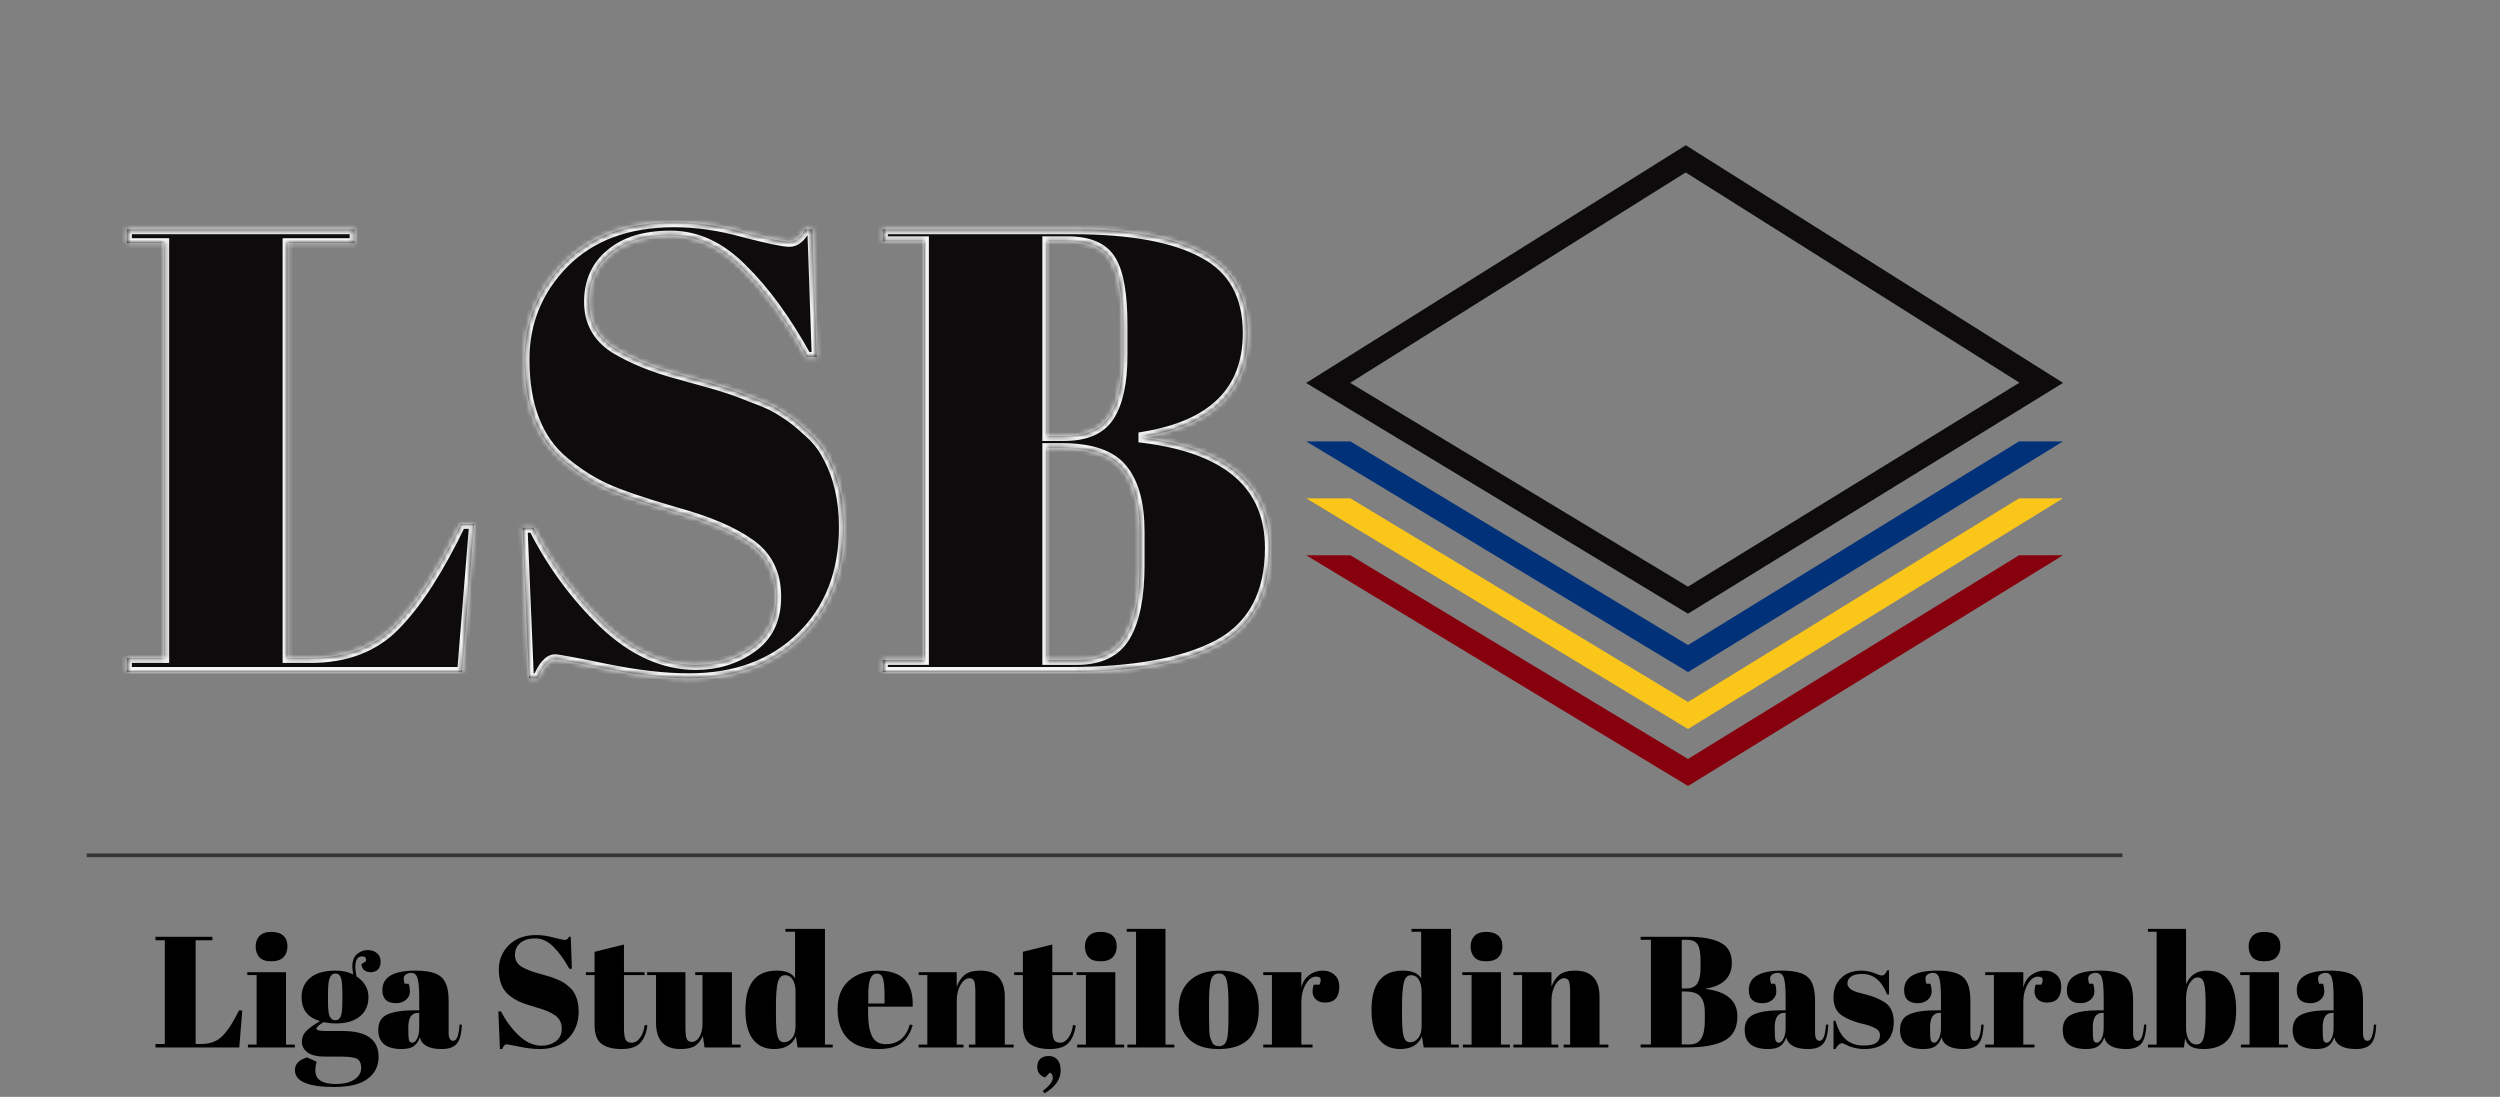
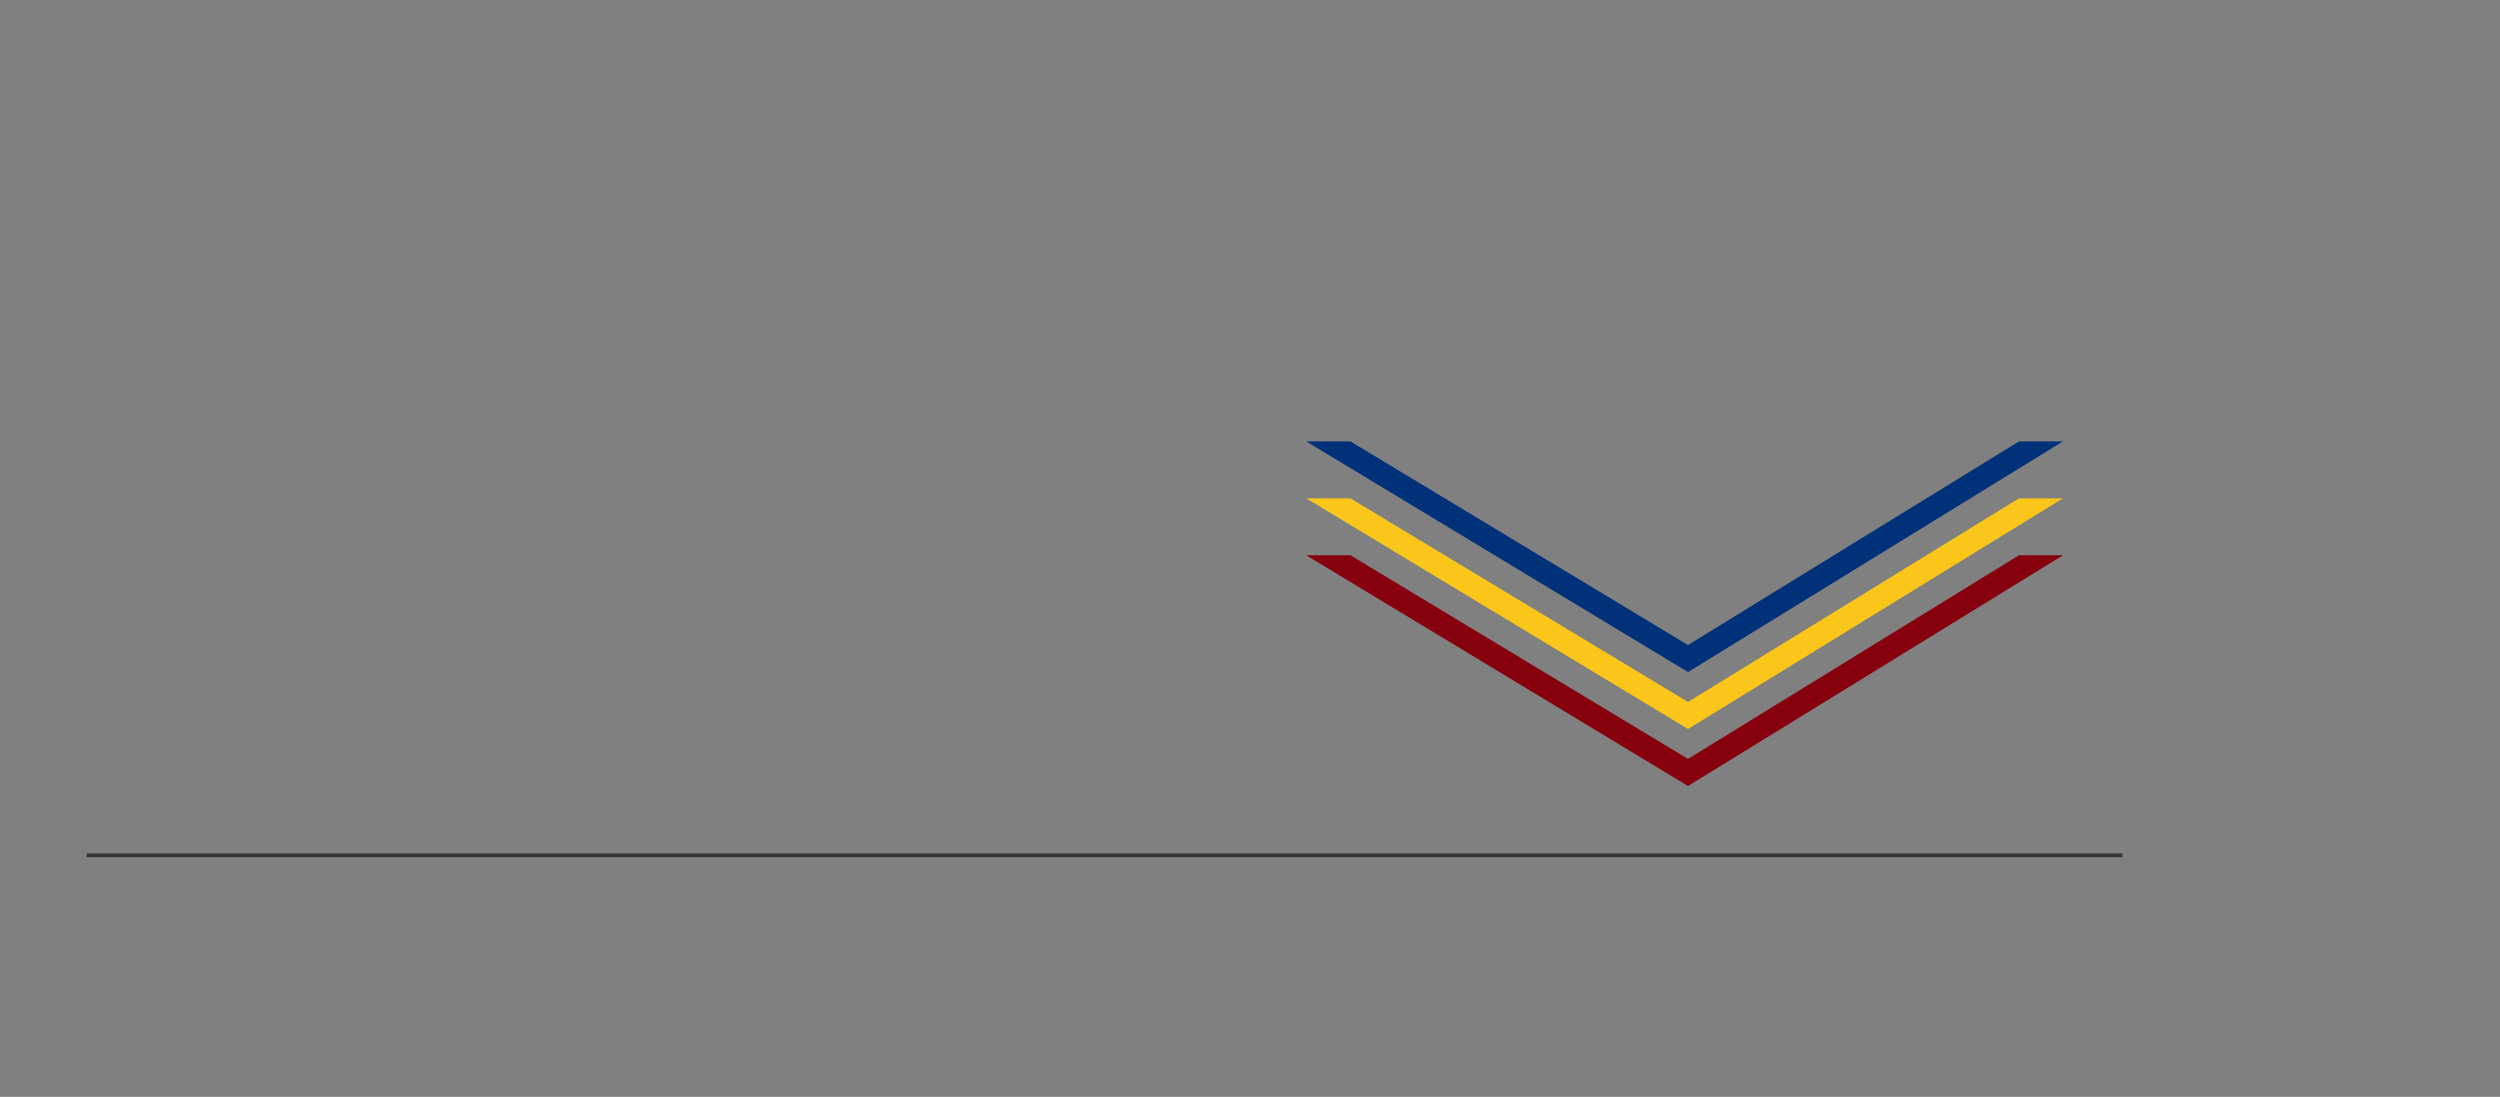
<svg xmlns="http://www.w3.org/2000/svg" width="506" height="222" viewBox="0 0 506 222" fill="none">
  <rect x="0" y="0" width="506" height="222" fill="#808080" stroke="none" />
-   <path fill-rule="evenodd" clip-rule="evenodd" d="M408.731 77.451L417.56 77.499L341.2 29.396L264.359 77.512L341.644 124.209L417.56 77.499L408.731 77.451L341.637 118.739L273.266 77.485L341.178 34.901L408.731 77.451Z" fill="#0D0B0B" />
  <path fill-rule="evenodd" clip-rule="evenodd" d="M264.374 89.337L341.658 136.027L417.546 89.337H408.647L341.651 130.557L273.323 89.337H264.374Z" fill="#013179" />
  <path fill-rule="evenodd" clip-rule="evenodd" d="M264.374 100.861L341.658 147.55L417.546 100.861H408.647L341.651 142.08L273.323 100.861H264.374Z" fill="#FAC61A" />
  <path fill-rule="evenodd" clip-rule="evenodd" d="M264.374 112.384L341.658 159.081L417.546 112.384H408.647L341.651 153.61L273.323 112.384H264.374Z" fill="#86000E" />
  <mask id="path-5-inside-1_167_3" fill="white">
-     <path d="M25.688 46.4H71.768V49.216H58.2V133.184H62.808C70.061 133.184 75.821 130.965 80.088 126.528C84.44 122.091 88.835 115.264 93.272 106.048H95.96L93.528 136H25.688V133.184H33.24V49.216H25.688V46.4ZM140.85 134.592C145.117 134.592 148.871 133.44 152.114 131.136C155.442 128.832 157.106 125.376 157.106 120.768C157.106 116.075 155.314 112.491 151.73 110.016C148.231 107.541 143.197 105.408 136.626 103.616C130.141 101.739 125.405 100.117 122.418 98.752C119.517 97.387 116.743 95.595 114.098 93.376C108.807 88.939 106.162 82.069 106.162 72.768C106.162 65.173 108.85 58.645 114.226 53.184C119.687 47.723 127.111 44.992 136.498 44.992C141.021 44.992 145.714 45.675 150.578 47.04C155.527 48.32 158.599 48.96 159.794 48.96C160.989 48.96 162.055 48.107 162.994 46.4H164.402L165.298 72.256H163.25C159.154 64.832 154.845 58.901 150.322 54.464C145.885 49.941 141.021 47.68 135.73 47.68C130.525 47.68 126.471 48.917 123.57 51.392C120.669 53.781 119.218 57.024 119.218 61.12C119.218 65.131 120.925 68.245 124.338 70.464C127.837 72.597 132.103 74.347 137.138 75.712C142.173 77.077 145.458 78.016 146.994 78.528C148.615 79.04 150.578 79.765 152.882 80.704C155.271 81.557 157.191 82.496 158.642 83.52C160.178 84.459 161.757 85.696 163.378 87.232C165.085 88.683 166.407 90.304 167.346 92.096C169.65 96.192 170.802 101.056 170.802 106.688C170.802 115.904 167.901 123.328 162.098 128.96C156.381 134.507 148.829 137.28 139.442 137.28C134.578 137.28 128.989 136.64 122.674 135.36C116.445 134.08 112.989 133.44 112.306 133.44C111.111 133.44 109.959 134.72 108.85 137.28H107.058L105.778 106.816H107.954C111.709 114.24 116.487 120.725 122.29 126.272C128.178 131.819 134.365 134.592 140.85 134.592ZM178.688 46.4H216.96C228.821 46.4 237.696 48.021 243.584 51.264C249.557 54.421 252.544 59.797 252.544 67.392C252.544 79.083 245.504 86.08 231.424 88.384V88.64C248.491 90.773 257.024 98.197 257.024 110.912C257.024 120.213 253.525 126.741 246.528 130.496C239.531 134.165 229.461 136 216.32 136H178.688V133.568H187.008V48.832H178.688V46.4ZM211.968 90.688V133.568H217.984C222.677 133.568 225.963 131.947 227.84 128.704C229.717 125.461 230.656 120.683 230.656 114.368V107.584C230.656 101.952 229.504 97.728 227.2 94.912C224.896 92.096 220.8 90.688 214.912 90.688H211.968ZM211.968 48.832V88.256H215.296C219.733 88.256 222.805 86.933 224.512 84.288C226.304 81.557 227.2 77.419 227.2 71.872V65.856C227.2 59.541 226.432 55.147 224.896 52.672C223.36 50.112 220.416 48.832 216.064 48.832H211.968Z" />
-   </mask>
-   <path d="M25.688 46.4H71.768V49.216H58.2V133.184H62.808C70.061 133.184 75.821 130.965 80.088 126.528C84.44 122.091 88.835 115.264 93.272 106.048H95.96L93.528 136H25.688V133.184H33.24V49.216H25.688V46.4ZM140.85 134.592C145.117 134.592 148.871 133.44 152.114 131.136C155.442 128.832 157.106 125.376 157.106 120.768C157.106 116.075 155.314 112.491 151.73 110.016C148.231 107.541 143.197 105.408 136.626 103.616C130.141 101.739 125.405 100.117 122.418 98.752C119.517 97.387 116.743 95.595 114.098 93.376C108.807 88.939 106.162 82.069 106.162 72.768C106.162 65.173 108.85 58.645 114.226 53.184C119.687 47.723 127.111 44.992 136.498 44.992C141.021 44.992 145.714 45.675 150.578 47.04C155.527 48.32 158.599 48.96 159.794 48.96C160.989 48.96 162.055 48.107 162.994 46.4H164.402L165.298 72.256H163.25C159.154 64.832 154.845 58.901 150.322 54.464C145.885 49.941 141.021 47.68 135.73 47.68C130.525 47.68 126.471 48.917 123.57 51.392C120.669 53.781 119.218 57.024 119.218 61.12C119.218 65.131 120.925 68.245 124.338 70.464C127.837 72.597 132.103 74.347 137.138 75.712C142.173 77.077 145.458 78.016 146.994 78.528C148.615 79.04 150.578 79.765 152.882 80.704C155.271 81.557 157.191 82.496 158.642 83.52C160.178 84.459 161.757 85.696 163.378 87.232C165.085 88.683 166.407 90.304 167.346 92.096C169.65 96.192 170.802 101.056 170.802 106.688C170.802 115.904 167.901 123.328 162.098 128.96C156.381 134.507 148.829 137.28 139.442 137.28C134.578 137.28 128.989 136.64 122.674 135.36C116.445 134.08 112.989 133.44 112.306 133.44C111.111 133.44 109.959 134.72 108.85 137.28H107.058L105.778 106.816H107.954C111.709 114.24 116.487 120.725 122.29 126.272C128.178 131.819 134.365 134.592 140.85 134.592ZM178.688 46.4H216.96C228.821 46.4 237.696 48.021 243.584 51.264C249.557 54.421 252.544 59.797 252.544 67.392C252.544 79.083 245.504 86.08 231.424 88.384V88.64C248.491 90.773 257.024 98.197 257.024 110.912C257.024 120.213 253.525 126.741 246.528 130.496C239.531 134.165 229.461 136 216.32 136H178.688V133.568H187.008V48.832H178.688V46.4ZM211.968 90.688V133.568H217.984C222.677 133.568 225.963 131.947 227.84 128.704C229.717 125.461 230.656 120.683 230.656 114.368V107.584C230.656 101.952 229.504 97.728 227.2 94.912C224.896 92.096 220.8 90.688 214.912 90.688H211.968ZM211.968 48.832V88.256H215.296C219.733 88.256 222.805 86.933 224.512 84.288C226.304 81.557 227.2 77.419 227.2 71.872V65.856C227.2 59.541 226.432 55.147 224.896 52.672C223.36 50.112 220.416 48.832 216.064 48.832H211.968Z" fill="#0D0B0B" />
-   <path d="M25.688 46.4V45.4H24.688V46.4H25.688ZM71.768 46.4H72.768V45.4H71.768V46.4ZM71.768 49.216V50.216H72.768V49.216H71.768ZM58.2 49.216V48.216H57.2V49.216H58.2ZM58.2 133.184H57.2V134.184H58.2V133.184ZM80.088 126.528L79.374 125.828L79.367 125.835L80.088 126.528ZM93.272 106.048V105.048H92.644L92.371 105.614L93.272 106.048ZM95.96 106.048L96.957 106.129L97.044 105.048H95.96V106.048ZM93.528 136V137H94.45L94.525 136.081L93.528 136ZM25.688 136H24.688V137H25.688V136ZM25.688 133.184V132.184H24.688V133.184H25.688ZM33.24 133.184V134.184H34.24V133.184H33.24ZM33.24 49.216H34.24V48.216H33.24V49.216ZM25.688 49.216H24.688V50.216H25.688V49.216ZM25.688 47.4H71.768V45.4H25.688V47.4ZM70.768 46.4V49.216H72.768V46.4H70.768ZM71.768 48.216H58.2V50.216H71.768V48.216ZM57.2 49.216V133.184H59.2V49.216H57.2ZM58.2 134.184H62.808V132.184H58.2V134.184ZM62.808 134.184C70.281 134.184 76.32 131.889 80.809 127.221L79.367 125.835C75.323 130.041 69.842 132.184 62.808 132.184V134.184ZM80.802 127.228C85.264 122.679 89.715 115.741 94.173 106.482L92.371 105.614C87.955 114.787 83.616 121.503 79.374 125.828L80.802 127.228ZM93.272 107.048H95.96V105.048H93.272V107.048ZM94.963 105.967L92.531 135.919L94.525 136.081L96.957 106.129L94.963 105.967ZM93.528 135H25.688V137H93.528V135ZM26.688 136V133.184H24.688V136H26.688ZM25.688 134.184H33.24V132.184H25.688V134.184ZM34.24 133.184V49.216H32.24V133.184H34.24ZM33.24 48.216H25.688V50.216H33.24V48.216ZM26.688 49.216V46.4H24.688V49.216H26.688ZM152.114 131.136L151.545 130.314L151.535 130.321L152.114 131.136ZM151.73 110.016L151.152 110.832L151.162 110.839L151.73 110.016ZM136.626 103.616L136.348 104.577L136.355 104.579L136.363 104.581L136.626 103.616ZM122.418 98.752L121.992 99.657L122.002 99.662L122.418 98.752ZM114.098 93.376L113.455 94.142L114.098 93.376ZM114.226 53.184L113.519 52.477L113.513 52.483L114.226 53.184ZM150.578 47.04L150.308 48.003L150.318 48.006L150.328 48.008L150.578 47.04ZM162.994 46.4V45.4H162.403L162.118 45.918L162.994 46.4ZM164.402 46.4L165.401 46.365L165.368 45.4H164.402V46.4ZM165.298 72.256V73.256H166.333L166.297 72.221L165.298 72.256ZM163.25 72.256L162.374 72.739L162.66 73.256H163.25V72.256ZM150.322 54.464L149.608 55.164L149.615 55.171L149.622 55.178L150.322 54.464ZM123.57 51.392L124.206 52.164L124.212 52.158L124.219 52.153L123.57 51.392ZM124.338 70.464L123.793 71.302L123.805 71.31L123.817 71.318L124.338 70.464ZM137.138 75.712L136.876 76.677L137.138 75.712ZM146.994 78.528L146.678 79.477L146.685 79.479L146.693 79.482L146.994 78.528ZM152.882 80.704L152.505 81.63L152.525 81.638L152.546 81.646L152.882 80.704ZM158.642 83.52L158.065 84.337L158.092 84.356L158.121 84.373L158.642 83.52ZM163.378 87.232L162.69 87.958L162.71 87.977L162.73 87.994L163.378 87.232ZM167.346 92.096L166.46 92.56L166.467 92.573L166.474 92.586L167.346 92.096ZM162.098 128.96L162.794 129.678L162.794 129.678L162.098 128.96ZM122.674 135.36L122.473 136.34L122.475 136.34L122.674 135.36ZM108.85 137.28V138.28H109.507L109.768 137.678L108.85 137.28ZM107.058 137.28L106.059 137.322L106.099 138.28H107.058V137.28ZM105.778 106.816V105.816H104.735L104.779 106.858L105.778 106.816ZM107.954 106.816L108.846 106.365L108.569 105.816H107.954V106.816ZM122.29 126.272L121.599 126.995L121.604 127L122.29 126.272ZM140.85 135.592C145.308 135.592 149.269 134.384 152.693 131.951L151.535 130.321C148.474 132.496 144.925 133.592 140.85 133.592V135.592ZM152.683 131.958C156.322 129.439 158.106 125.651 158.106 120.768H156.106C156.106 125.101 154.562 128.225 151.545 130.314L152.683 131.958ZM158.106 120.768C158.106 115.776 156.176 111.871 152.298 109.193L151.162 110.839C154.452 113.11 156.106 116.373 156.106 120.768H158.106ZM152.307 109.2C148.674 106.63 143.514 104.458 136.889 102.651L136.363 104.581C142.879 106.358 147.789 108.453 151.153 110.832L152.307 109.2ZM136.904 102.655C130.428 100.781 125.75 99.176 122.834 97.843L122.002 99.662C125.059 101.059 129.854 102.697 136.348 104.577L136.904 102.655ZM122.844 97.847C120.026 96.521 117.325 94.777 114.741 92.61L113.455 94.142C116.162 96.412 119.007 98.252 121.992 99.657L122.844 97.847ZM114.741 92.61C109.748 88.423 107.162 81.882 107.162 72.768H105.162C105.162 82.256 107.866 89.455 113.455 94.142L114.741 92.61ZM107.162 72.768C107.162 65.439 109.745 59.162 114.939 53.886L113.513 52.483C107.955 58.129 105.162 64.908 105.162 72.768H107.162ZM114.933 53.891C120.168 48.656 127.316 45.992 136.498 45.992V43.992C126.907 43.992 119.207 46.789 113.519 52.477L114.933 53.891ZM136.498 45.992C140.919 45.992 145.522 46.659 150.308 48.003L150.848 46.077C145.906 44.69 141.122 43.992 136.498 43.992V45.992ZM150.328 48.008C152.809 48.65 154.832 49.134 156.39 49.459C157.919 49.778 159.08 49.96 159.794 49.96V47.96C159.313 47.96 158.341 47.822 156.798 47.501C155.284 47.186 153.296 46.71 150.828 46.072L150.328 48.008ZM159.794 49.96C161.545 49.96 162.873 48.695 163.87 46.882L162.118 45.918C161.238 47.518 160.433 47.96 159.794 47.96V49.96ZM162.994 47.4H164.402V45.4H162.994V47.4ZM163.403 46.435L164.299 72.291L166.297 72.221L165.401 46.365L163.403 46.435ZM165.298 71.256H163.25V73.256H165.298V71.256ZM164.126 71.773C159.997 64.291 155.633 58.274 151.022 53.75L149.622 55.178C154.056 59.529 158.311 65.373 162.374 72.739L164.126 71.773ZM151.036 53.764C146.45 49.09 141.341 46.68 135.73 46.68V48.68C140.7 48.68 145.319 50.793 149.608 55.164L151.036 53.764ZM135.73 46.68C130.374 46.68 126.06 47.954 122.921 50.631L124.219 52.153C126.883 49.881 130.676 48.68 135.73 48.68V46.68ZM122.934 50.62C119.78 53.218 118.218 56.756 118.218 61.12H120.218C120.218 57.292 121.558 54.345 124.206 52.164L122.934 50.62ZM118.218 61.12C118.218 65.475 120.101 68.903 123.793 71.302L124.883 69.626C121.748 67.588 120.218 64.786 120.218 61.12H118.218ZM123.817 71.318C127.415 73.511 131.774 75.293 136.876 76.677L137.4 74.747C132.433 73.4 128.258 71.683 124.859 69.61L123.817 71.318ZM136.876 76.677C141.917 78.044 145.174 78.975 146.678 79.477L147.31 77.579C145.742 77.057 142.428 76.111 137.4 74.747L136.876 76.677ZM146.693 79.482C148.28 79.983 150.215 80.697 152.505 81.63L153.259 79.778C150.941 78.833 148.951 78.097 147.295 77.574L146.693 79.482ZM152.546 81.646C154.883 82.481 156.713 83.382 158.065 84.337L159.219 82.703C157.67 81.61 155.66 80.634 153.218 79.762L152.546 81.646ZM158.121 84.373C159.585 85.268 161.108 86.459 162.69 87.958L164.066 86.506C162.405 84.933 160.771 83.649 159.163 82.667L158.121 84.373ZM162.73 87.994C164.35 89.37 165.587 90.893 166.46 92.56L168.232 91.632C167.228 89.715 165.82 87.995 164.026 86.47L162.73 87.994ZM166.474 92.586C168.679 96.505 169.802 101.194 169.802 106.688H171.802C171.802 100.918 170.621 95.879 168.218 91.606L166.474 92.586ZM169.802 106.688C169.802 115.675 166.982 122.826 161.402 128.242L162.794 129.678C168.819 123.83 171.802 116.133 171.802 106.688H169.802ZM161.402 128.242C155.904 133.576 148.618 136.28 139.442 136.28V138.28C149.039 138.28 156.858 135.437 162.794 129.678L161.402 128.242ZM139.442 136.28C134.662 136.28 129.142 135.651 122.873 134.38L122.475 136.34C128.836 137.629 134.494 138.28 139.442 138.28V136.28ZM122.875 134.38C119.758 133.74 117.33 133.258 115.592 132.937C114.724 132.776 114.022 132.654 113.491 132.572C112.988 132.494 112.567 132.44 112.306 132.44V134.44C112.387 134.44 112.654 134.466 113.185 134.548C113.688 134.626 114.368 134.744 115.228 134.903C116.946 135.222 119.36 135.7 122.473 136.34L122.875 134.38ZM112.306 132.44C111.319 132.44 110.483 132.975 109.803 133.731C109.124 134.486 108.507 135.557 107.932 136.882L109.768 137.678C110.302 136.443 110.816 135.594 111.289 135.069C111.761 134.545 112.099 134.44 112.306 134.44V132.44ZM108.85 136.28H107.058V138.28H108.85V136.28ZM108.057 137.238L106.777 106.774L104.779 106.858L106.059 137.322L108.057 137.238ZM105.778 107.816H107.954V105.816H105.778V107.816ZM107.062 107.267C110.866 114.789 115.711 121.367 121.599 126.995L122.981 125.549C117.263 120.084 112.552 113.691 108.846 106.365L107.062 107.267ZM121.604 127C127.63 132.676 134.051 135.592 140.85 135.592V133.592C134.679 133.592 128.726 130.961 122.976 125.544L121.604 127ZM178.688 46.4V45.4H177.688V46.4H178.688ZM243.584 51.264L243.102 52.14L243.109 52.144L243.117 52.148L243.584 51.264ZM231.424 88.384L231.263 87.397L230.424 87.534V88.384H231.424ZM231.424 88.64H230.424V89.523L231.3 89.632L231.424 88.64ZM246.528 130.496L246.992 131.382L247.001 131.377L246.528 130.496ZM178.688 136H177.688V137H178.688V136ZM178.688 133.568V132.568H177.688V133.568H178.688ZM187.008 133.568V134.568H188.008V133.568H187.008ZM187.008 48.832H188.008V47.832H187.008V48.832ZM178.688 48.832H177.688V49.832H178.688V48.832ZM211.968 90.688V89.688H210.968V90.688H211.968ZM211.968 133.568H210.968V134.568H211.968V133.568ZM227.84 128.704L228.705 129.205L227.84 128.704ZM227.2 94.912L226.426 95.545L227.2 94.912ZM211.968 48.832V47.832H210.968V48.832H211.968ZM211.968 88.256H210.968V89.256H211.968V88.256ZM224.512 84.288L223.676 83.739L223.672 83.746L224.512 84.288ZM224.896 52.672L224.039 53.187L224.042 53.193L224.046 53.199L224.896 52.672ZM178.688 47.4H216.96V45.4H178.688V47.4ZM216.96 47.4C228.764 47.4 237.435 49.019 243.102 52.14L244.066 50.388C237.957 47.023 228.879 45.4 216.96 45.4V47.4ZM243.117 52.148C245.95 53.645 248.04 55.648 249.43 58.15C250.823 60.658 251.544 63.725 251.544 67.392H253.544C253.544 63.464 252.771 60.046 251.178 57.178C249.581 54.304 247.192 52.04 244.051 50.38L243.117 52.148ZM251.544 67.392C251.544 73.022 249.857 77.421 246.559 80.699C243.239 83.999 238.183 86.265 231.263 87.397L231.585 89.371C238.745 88.199 244.249 85.814 247.969 82.117C251.711 78.398 253.544 73.453 253.544 67.392H251.544ZM230.424 88.384V88.64H232.424V88.384H230.424ZM231.3 89.632C239.732 90.686 245.91 93.032 249.968 96.562C253.987 100.06 256.024 104.804 256.024 110.912H258.024C258.024 104.305 255.794 98.98 251.28 95.054C246.805 91.16 240.183 88.727 231.548 87.648L231.3 89.632ZM256.024 110.912C256.024 119.921 252.666 126.068 246.055 129.615L247.001 131.377C254.385 127.415 258.024 120.506 258.024 110.912H256.024ZM246.064 129.61C239.275 133.17 229.394 135 216.32 135V137C229.529 137 239.787 135.16 246.992 131.382L246.064 129.61ZM216.32 135H178.688V137H216.32V135ZM179.688 136V133.568H177.688V136H179.688ZM178.688 134.568H187.008V132.568H178.688V134.568ZM188.008 133.568V48.832H186.008V133.568H188.008ZM187.008 47.832H178.688V49.832H187.008V47.832ZM179.688 48.832V46.4H177.688V48.832H179.688ZM210.968 90.688V133.568H212.968V90.688H210.968ZM211.968 134.568H217.984V132.568H211.968V134.568ZM217.984 134.568C222.929 134.568 226.602 132.838 228.705 129.205L226.975 128.203C225.323 131.056 222.425 132.568 217.984 132.568V134.568ZM228.705 129.205C230.712 125.739 231.656 120.752 231.656 114.368H229.656C229.656 120.613 228.722 125.184 226.975 128.203L228.705 129.205ZM231.656 114.368V107.584H229.656V114.368H231.656ZM231.656 107.584C231.656 101.841 230.485 97.348 227.974 94.279L226.426 95.545C228.523 98.108 229.656 102.063 229.656 107.584H231.656ZM227.974 94.279C225.388 91.119 220.917 89.688 214.912 89.688V91.688C220.683 91.688 224.404 93.073 226.426 95.545L227.974 94.279ZM214.912 89.688H211.968V91.688H214.912V89.688ZM210.968 48.832V88.256H212.968V48.832H210.968ZM211.968 89.256H215.296V87.256H211.968V89.256ZM215.296 89.256C219.921 89.256 223.392 87.869 225.352 84.83L223.672 83.746C222.219 85.998 219.546 87.256 215.296 87.256V89.256ZM225.348 84.837C227.298 81.865 228.2 77.493 228.2 71.872H226.2C226.2 77.345 225.31 81.25 223.676 83.739L225.348 84.837ZM228.2 71.872V65.856H226.2V71.872H228.2ZM228.2 65.856C228.2 59.527 227.442 54.878 225.746 52.145L224.046 53.199C225.422 55.415 226.2 59.556 226.2 65.856H228.2ZM225.753 52.157C223.962 49.171 220.592 47.832 216.064 47.832V49.832C220.24 49.832 222.758 51.053 224.039 53.187L225.753 52.157ZM216.064 47.832H211.968V49.832H216.064V47.832Z" fill="#F5F5F5" mask="url(#path-5-inside-1_167_3)" />
+     </mask>
  <path d="M17.555 173.113H429.584" stroke="#373435" stroke-width="0.754" stroke-miterlimit="22.926" />
-   <path d="M31.469 189.606H42.989V190.31H39.597V211.302H40.749C42.562 211.302 44.002 210.747 45.069 209.638C46.157 208.529 47.255 206.822 48.365 204.518H49.037L48.429 212.006H31.469V211.302H33.357V190.31H31.469V189.606ZM54.883 194.566C53.753 194.566 52.942 194.278 52.451 193.702C51.982 193.126 51.747 192.411 51.747 191.558C51.747 190.705 52.003 190.001 52.515 189.446C53.049 188.891 53.849 188.614 54.915 188.614C55.982 188.614 56.793 188.87 57.347 189.382C57.902 189.873 58.179 190.587 58.179 191.526C58.179 192.443 57.913 193.179 57.379 193.734C56.846 194.289 56.014 194.566 54.883 194.566ZM50.051 196.774H57.891V211.43H59.683V212.006H50.179V211.43H51.939V197.35H50.051V196.774ZM73.168 195.11L74.064 194.566C74.192 193.905 73.936 193.574 73.296 193.574C72.378 193.574 71.92 194.278 71.92 195.686C71.92 196.241 71.994 196.881 72.144 197.606C73.765 198.694 74.576 200.091 74.576 201.798C74.576 203.483 73.989 204.795 72.816 205.734C71.642 206.673 70.053 207.142 68.048 207.142C67.216 207.142 66.352 207.057 65.456 206.886C64.517 207.483 64.048 207.931 64.048 208.23C64.048 208.529 64.73 208.678 66.096 208.678H69.36C74.202 208.678 76.624 210.417 76.624 213.894C76.624 215.771 75.888 217.254 74.416 218.342C72.965 219.451 70.693 220.006 67.6 220.006C62.33 220.006 59.696 218.865 59.696 216.582C59.696 215.345 60.517 214.491 62.16 214.022L64.08 214.886C63.909 215.505 63.824 216.091 63.824 216.646C63.824 218.481 65.189 219.398 67.92 219.398C69.584 219.398 70.864 219.089 71.76 218.47C72.656 217.851 73.104 217.083 73.104 216.166C73.104 215.249 72.826 214.63 72.272 214.31C71.738 214.011 70.661 213.862 69.04 213.862H65.936C64.208 213.862 62.97 213.574 62.224 212.998C61.477 212.422 61.104 211.718 61.104 210.886C61.104 210.033 61.37 209.329 61.904 208.774C62.437 208.198 63.386 207.494 64.752 206.662C62.277 205.958 61.04 204.337 61.04 201.798C61.04 200.198 61.616 198.907 62.768 197.926C63.92 196.945 65.648 196.454 67.952 196.454C69.338 196.454 70.522 196.721 71.504 197.254C71.376 196.678 71.312 196.155 71.312 195.686C71.312 194.491 71.632 193.627 72.272 193.094C72.912 192.561 73.626 192.294 74.416 192.294C75.205 192.294 75.834 192.507 76.304 192.934C76.794 193.339 77.04 193.905 77.04 194.63C77.04 195.355 76.848 195.899 76.464 196.262C76.08 196.603 75.61 196.774 75.056 196.774C74.522 196.774 74.074 196.635 73.712 196.358C73.37 196.059 73.189 195.643 73.168 195.11ZM66.384 201.094V202.822C66.384 204.251 66.501 205.222 66.736 205.734C66.992 206.246 67.365 206.502 67.856 206.502C68.368 206.502 68.73 206.257 68.944 205.766C69.178 205.254 69.296 204.219 69.296 202.662V201.094C69.296 199.43 69.189 198.342 68.976 197.83C68.762 197.297 68.4 197.03 67.888 197.03C67.397 197.03 67.024 197.307 66.768 197.862C66.512 198.395 66.384 199.473 66.384 201.094ZM83.922 204.486H84.85V202.022C84.85 199.995 84.733 198.641 84.498 197.958C84.284 197.254 83.858 196.902 83.218 196.902C82.834 196.902 82.482 197.009 82.162 197.222C81.863 197.414 81.714 197.691 81.714 198.054C81.714 198.395 81.778 198.747 81.906 199.11H82.706C82.876 199.558 82.962 200.102 82.962 200.742C82.962 201.361 82.695 201.905 82.162 202.374C81.629 202.822 80.957 203.046 80.146 203.046C78.311 203.046 77.394 202.161 77.394 200.39C77.394 197.766 79.623 196.454 84.082 196.454C86.621 196.454 88.37 196.891 89.33 197.766C90.311 198.619 90.802 200.198 90.802 202.502V208.998C90.802 210.107 91.111 210.662 91.73 210.662C92.455 210.662 92.882 209.563 93.01 207.366L93.49 207.398C93.404 209.275 93.052 210.566 92.434 211.27C91.815 211.974 90.802 212.326 89.394 212.326C86.834 212.326 85.362 211.537 84.978 209.958C84.701 210.769 84.284 211.366 83.73 211.75C83.175 212.134 82.365 212.326 81.298 212.326C78.141 212.326 76.562 211.035 76.562 208.454C76.562 206.939 77.159 205.905 78.354 205.35C79.57 204.774 81.426 204.486 83.922 204.486ZM82.642 208.422C82.642 209.531 82.695 210.246 82.802 210.566C82.93 210.886 83.154 211.046 83.474 211.046C83.815 211.046 84.124 210.779 84.402 210.246C84.701 209.691 84.85 208.934 84.85 207.974V204.998H84.626C83.303 204.998 82.642 205.969 82.642 207.91V208.422ZM109.634 211.654C110.701 211.654 111.64 211.366 112.45 210.79C113.282 210.214 113.698 209.35 113.698 208.198C113.698 207.025 113.25 206.129 112.354 205.51C111.48 204.891 110.221 204.358 108.578 203.91C106.957 203.441 105.773 203.035 105.026 202.694C104.301 202.353 103.608 201.905 102.946 201.35C101.624 200.241 100.962 198.523 100.962 196.198C100.962 194.299 101.634 192.667 102.978 191.302C104.344 189.937 106.2 189.254 108.546 189.254C109.677 189.254 110.85 189.425 112.066 189.766C113.304 190.086 114.072 190.246 114.37 190.246C114.669 190.246 114.936 190.033 115.17 189.606H115.522L115.746 196.07H115.234C114.21 194.214 113.133 192.731 112.002 191.622C110.893 190.491 109.677 189.926 108.354 189.926C107.053 189.926 106.04 190.235 105.314 190.854C104.589 191.451 104.226 192.262 104.226 193.286C104.226 194.289 104.653 195.067 105.506 195.622C106.381 196.155 107.448 196.593 108.706 196.934C109.965 197.275 110.786 197.51 111.17 197.638C111.576 197.766 112.066 197.947 112.642 198.182C113.24 198.395 113.72 198.63 114.082 198.886C114.466 199.121 114.861 199.43 115.266 199.814C115.693 200.177 116.024 200.582 116.258 201.03C116.834 202.054 117.122 203.27 117.122 204.678C117.122 206.982 116.397 208.838 114.946 210.246C113.517 211.633 111.629 212.326 109.282 212.326C108.066 212.326 106.669 212.166 105.09 211.846C103.533 211.526 102.669 211.366 102.498 211.366C102.2 211.366 101.912 211.686 101.634 212.326H101.186L100.866 204.71H101.41C102.349 206.566 103.544 208.187 104.994 209.574C106.466 210.961 108.013 211.654 109.634 211.654ZM120.342 207.43V197.35H118.582V196.774H120.342V192.646L126.294 191.174V196.774H130.454V197.35H126.294V208.134C126.294 209.137 126.39 209.873 126.582 210.342C126.795 210.811 127.222 211.046 127.862 211.046C128.502 211.046 129.057 210.726 129.526 210.086C130.017 209.446 130.337 208.571 130.486 207.462L131.03 207.526C130.859 208.998 130.39 210.171 129.622 211.046C128.854 211.899 127.585 212.326 125.814 212.326C124.043 212.326 122.689 211.974 121.75 211.27C120.811 210.566 120.342 209.286 120.342 207.43ZM149.899 212.006H142.603L142.251 209.67C141.91 210.523 141.398 211.185 140.715 211.654C140.054 212.102 139.062 212.326 137.739 212.326C134.433 212.326 132.779 210.545 132.779 206.982V197.35H130.987V196.774H138.731V207.75C138.731 209.03 138.817 209.873 138.987 210.278C139.179 210.683 139.542 210.886 140.075 210.886C140.63 210.886 141.121 210.555 141.547 209.894C141.974 209.233 142.187 208.315 142.187 207.142V197.35H140.715V196.774H148.139V211.43H149.899V212.006ZM157.05 205.382C157.05 207.622 157.168 209.115 157.402 209.862C157.637 210.587 158.064 210.95 158.682 210.95C159.322 210.95 159.866 210.673 160.314 210.118C160.784 209.563 161.018 208.742 161.018 207.654V200.678C161.018 199.761 160.837 198.982 160.474 198.342C160.112 197.702 159.578 197.382 158.874 197.382C158.17 197.382 157.69 197.851 157.434 198.79C157.178 199.729 157.05 201.371 157.05 203.718V205.382ZM161.434 212.006L161.082 209.766C160.357 211.473 158.885 212.326 156.666 212.326C154.832 212.326 153.402 211.665 152.378 210.342C151.376 209.019 150.874 207.046 150.874 204.422C150.874 199.11 152.986 196.454 157.21 196.454C159.088 196.454 160.325 196.977 160.922 198.022V188.582H158.97V188.006H166.97V211.43H168.538V212.006H161.434ZM177.783 212.326C175.031 212.326 172.962 211.622 171.575 210.214C170.21 208.785 169.527 206.811 169.527 204.294C169.527 201.755 170.295 199.814 171.831 198.47C173.388 197.126 175.362 196.454 177.751 196.454C182.594 196.454 184.919 198.886 184.727 203.75H175.703V204.998C175.703 207.089 175.97 208.667 176.503 209.734C177.036 210.801 177.964 211.334 179.287 211.334C181.762 211.334 183.383 210.011 184.151 207.366L184.727 207.462C184.322 208.998 183.586 210.193 182.519 211.046C181.474 211.899 179.895 212.326 177.783 212.326ZM175.735 203.11H179.031V201.542C179.031 199.814 178.924 198.641 178.711 198.022C178.519 197.382 178.114 197.062 177.495 197.062C176.898 197.062 176.45 197.403 176.151 198.086C175.874 198.747 175.735 199.899 175.735 201.542V203.11ZM185.931 196.774H193.643V199.718C193.984 198.737 194.507 197.947 195.211 197.35C195.915 196.753 196.982 196.454 198.411 196.454C201.718 196.454 203.371 198.235 203.371 201.798V211.43H205.163V212.006H196.107V211.43H197.419V201.03C197.419 199.75 197.334 198.929 197.163 198.566C196.992 198.182 196.683 197.99 196.235 197.99C195.552 197.99 194.944 198.438 194.411 199.334C193.899 200.23 193.643 201.318 193.643 202.598V211.43H195.019V212.006H185.931V211.43H187.691V197.35H185.931V196.774ZM207.029 207.43V197.35H205.269V196.774H207.029V192.646L212.981 191.174V196.774H217.141V197.35H212.981V208.134C212.981 209.137 213.077 209.873 213.269 210.342C213.483 210.811 213.909 211.046 214.549 211.046C215.189 211.046 215.744 210.726 216.213 210.086C216.704 209.446 217.024 208.571 217.173 207.462L217.717 207.526C217.547 208.998 217.077 210.171 216.309 211.046C215.541 211.899 214.272 212.326 212.501 212.326C210.731 212.326 209.376 211.974 208.437 211.27C207.499 210.566 207.029 209.286 207.029 207.43ZM211.413 221.286L211.061 220.806C212.405 219.782 213.077 218.897 213.077 218.15C213.077 217.617 212.885 217.265 212.501 217.094L211.509 218.086C210.464 217.702 209.941 216.987 209.941 215.942C209.941 215.238 210.144 214.694 210.549 214.31C210.976 213.926 211.552 213.734 212.277 213.734C213.024 213.734 213.611 213.99 214.037 214.502C214.464 215.035 214.677 215.75 214.677 216.646C214.677 218.459 213.589 220.006 211.413 221.286ZM222.727 194.566C221.596 194.566 220.786 194.278 220.295 193.702C219.826 193.126 219.591 192.411 219.591 191.558C219.591 190.705 219.847 190.001 220.359 189.446C220.892 188.891 221.692 188.614 222.759 188.614C223.826 188.614 224.636 188.87 225.191 189.382C225.746 189.873 226.023 190.587 226.023 191.526C226.023 192.443 225.756 193.179 225.223 193.734C224.69 194.289 223.858 194.566 222.727 194.566ZM217.895 196.774H225.735V211.43H227.527V212.006H218.023V211.43H219.783V197.35H217.895V196.774ZM228.051 188.006H235.891V211.43H237.683V212.006H228.179V211.43H229.939V188.582H228.051V188.006ZM248.64 205.702V202.982C248.64 200.913 248.523 199.409 248.288 198.47C248.075 197.51 247.563 197.03 246.752 197.03C246.283 197.03 245.899 197.169 245.6 197.446C245.323 197.702 245.12 198.139 244.992 198.758C244.8 199.718 244.704 201.179 244.704 203.142V205.638C244.704 207.963 244.768 209.361 244.896 209.83C245.046 210.299 245.195 210.683 245.344 210.982C245.579 211.494 246.038 211.75 246.72 211.75C247.552 211.75 248.096 211.27 248.352 210.31C248.544 209.627 248.64 208.091 248.64 205.702ZM246.656 212.326C243.99 212.326 241.974 211.643 240.608 210.278C239.243 208.913 238.56 206.961 238.56 204.422C238.56 201.862 239.286 199.899 240.736 198.534C242.208 197.147 244.267 196.454 246.912 196.454C249.558 196.454 251.531 197.094 252.832 198.374C254.134 199.633 254.784 201.563 254.784 204.166C254.784 209.606 252.075 212.326 246.656 212.326ZM266.367 197.67C265.578 197.67 264.885 198.182 264.287 199.206C263.69 200.23 263.391 201.446 263.391 202.854V211.43H265.663V212.006H255.679V211.43H257.439V197.35H255.679V196.774H263.391V199.846C263.669 198.758 264.202 197.926 264.991 197.35C265.781 196.753 266.677 196.454 267.679 196.454C268.682 196.454 269.493 196.742 270.111 197.318C270.751 197.873 271.071 198.673 271.071 199.718C271.071 200.742 270.837 201.531 270.367 202.086C269.898 202.641 269.173 202.918 268.191 202.918C267.231 202.918 266.517 202.598 266.047 201.958C265.599 201.318 265.546 200.433 265.887 199.302H267.039C267.573 198.214 267.349 197.67 266.367 197.67ZM283.769 205.382C283.769 207.622 283.886 209.115 284.121 209.862C284.356 210.587 284.782 210.95 285.401 210.95C286.041 210.95 286.585 210.673 287.033 210.118C287.502 209.563 287.737 208.742 287.737 207.654V200.678C287.737 199.761 287.556 198.982 287.193 198.342C286.83 197.702 286.297 197.382 285.593 197.382C284.889 197.382 284.409 197.851 284.153 198.79C283.897 199.729 283.769 201.371 283.769 203.718V205.382ZM288.153 212.006L287.801 209.766C287.076 211.473 285.604 212.326 283.385 212.326C281.55 212.326 280.121 211.665 279.097 210.342C278.094 209.019 277.593 207.046 277.593 204.422C277.593 199.11 279.705 196.454 283.929 196.454C285.806 196.454 287.044 196.977 287.641 198.022V188.582H285.689V188.006H293.689V211.43H295.257V212.006H288.153ZM300.79 194.566C299.659 194.566 298.848 194.278 298.358 193.702C297.888 193.126 297.654 192.411 297.654 191.558C297.654 190.705 297.91 190.001 298.422 189.446C298.955 188.891 299.755 188.614 300.822 188.614C301.888 188.614 302.699 188.87 303.254 189.382C303.808 189.873 304.086 190.587 304.086 191.526C304.086 192.443 303.819 193.179 303.286 193.734C302.752 194.289 301.92 194.566 300.79 194.566ZM295.958 196.774H303.798V211.43H305.59V212.006H296.086V211.43H297.846V197.35H295.958V196.774ZM306.306 196.774H314.018V199.718C314.359 198.737 314.882 197.947 315.586 197.35C316.29 196.753 317.357 196.454 318.786 196.454C322.093 196.454 323.746 198.235 323.746 201.798V211.43H325.538V212.006H316.482V211.43H317.794V201.03C317.794 199.75 317.709 198.929 317.538 198.566C317.367 198.182 317.058 197.99 316.61 197.99C315.927 197.99 315.319 198.438 314.786 199.334C314.274 200.23 314.018 201.318 314.018 202.598V211.43H315.394V212.006H306.306V211.43H308.066V197.35H306.306V196.774ZM332.063 189.606H341.631C344.596 189.606 346.815 190.011 348.287 190.822C349.78 191.611 350.527 192.955 350.527 194.854C350.527 197.777 348.767 199.526 345.247 200.102V200.166C349.513 200.699 351.647 202.555 351.647 205.734C351.647 208.059 350.772 209.691 349.023 210.63C347.273 211.547 344.756 212.006 341.471 212.006H332.063V211.398H334.143V190.214H332.063V189.606ZM340.383 200.678V211.398H341.887C343.06 211.398 343.881 210.993 344.351 210.182C344.82 209.371 345.055 208.177 345.055 206.598V204.902C345.055 203.494 344.767 202.438 344.191 201.734C343.615 201.03 342.591 200.678 341.119 200.678H340.383ZM340.383 190.214V200.07H341.215C342.324 200.07 343.092 199.739 343.519 199.078C343.967 198.395 344.191 197.361 344.191 195.974V194.47C344.191 192.891 343.999 191.793 343.615 191.174C343.231 190.534 342.495 190.214 341.407 190.214H340.383ZM360.484 204.486H361.412V202.022C361.412 199.995 361.295 198.641 361.06 197.958C360.847 197.254 360.42 196.902 359.78 196.902C359.396 196.902 359.044 197.009 358.724 197.222C358.426 197.414 358.276 197.691 358.276 198.054C358.276 198.395 358.34 198.747 358.468 199.11H359.268C359.439 199.558 359.524 200.102 359.524 200.742C359.524 201.361 359.258 201.905 358.724 202.374C358.191 202.822 357.519 203.046 356.708 203.046C354.874 203.046 353.956 202.161 353.956 200.39C353.956 197.766 356.186 196.454 360.644 196.454C363.183 196.454 364.932 196.891 365.892 197.766C366.874 198.619 367.364 200.198 367.364 202.502V208.998C367.364 210.107 367.674 210.662 368.292 210.662C369.018 210.662 369.444 209.563 369.572 207.366L370.052 207.398C369.967 209.275 369.615 210.566 368.996 211.27C368.378 211.974 367.364 212.326 365.956 212.326C363.396 212.326 361.924 211.537 361.54 209.958C361.263 210.769 360.847 211.366 360.292 211.75C359.738 212.134 358.927 212.326 357.86 212.326C354.703 212.326 353.124 211.035 353.124 208.454C353.124 206.939 353.722 205.905 354.916 205.35C356.132 204.774 357.988 204.486 360.484 204.486ZM359.204 208.422C359.204 209.531 359.258 210.246 359.364 210.566C359.492 210.886 359.716 211.046 360.036 211.046C360.378 211.046 360.687 210.779 360.964 210.246C361.263 209.691 361.412 208.934 361.412 207.974V204.998H361.188C359.866 204.998 359.204 205.969 359.204 207.91V208.422ZM371.103 212.326V206.598H371.487C372.042 208.454 372.788 209.755 373.727 210.502C374.666 211.249 375.839 211.622 377.247 211.622C379.423 211.622 380.511 210.929 380.511 209.542C380.511 208.945 380.244 208.497 379.711 208.198C378.879 207.729 377.812 207.366 376.511 207.11C375.06 206.726 373.844 206.214 372.863 205.574C371.69 204.806 371.103 203.59 371.103 201.926C371.103 200.262 371.615 198.939 372.639 197.958C373.663 196.955 375.028 196.454 376.735 196.454C377.78 196.454 378.858 196.699 379.967 197.19C380.372 197.361 380.682 197.446 380.895 197.446C381.108 197.446 381.29 197.371 381.439 197.222C381.588 197.073 381.77 196.795 381.983 196.39H382.335V201.286H381.951C380.863 198.513 379.178 197.126 376.895 197.126C375.892 197.126 375.146 197.307 374.655 197.67C374.164 198.011 373.919 198.449 373.919 198.982C373.919 199.302 373.994 199.558 374.143 199.75C374.292 199.921 374.41 200.049 374.495 200.134C374.58 200.219 374.719 200.315 374.911 200.422C375.103 200.507 375.263 200.582 375.391 200.646C375.519 200.689 375.711 200.753 375.967 200.838C376.244 200.923 376.447 200.977 376.575 200.998C378.026 201.361 379.071 201.681 379.711 201.958C380.351 202.214 380.959 202.534 381.535 202.918C382.708 203.729 383.295 205.041 383.295 206.854C383.295 208.646 382.762 210.011 381.695 210.95C380.628 211.867 379.167 212.326 377.311 212.326C375.988 212.326 374.708 212.017 373.471 211.398C373.215 211.227 373.012 211.142 372.863 211.142C372.394 211.142 371.935 211.537 371.487 212.326H371.103ZM391.922 204.486H392.85V202.022C392.85 199.995 392.733 198.641 392.498 197.958C392.285 197.254 391.858 196.902 391.218 196.902C390.834 196.902 390.482 197.009 390.162 197.222C389.863 197.414 389.714 197.691 389.714 198.054C389.714 198.395 389.778 198.747 389.906 199.11H390.706C390.877 199.558 390.962 200.102 390.962 200.742C390.962 201.361 390.695 201.905 390.162 202.374C389.629 202.822 388.957 203.046 388.146 203.046C386.311 203.046 385.394 202.161 385.394 200.39C385.394 197.766 387.623 196.454 392.082 196.454C394.621 196.454 396.37 196.891 397.33 197.766C398.311 198.619 398.802 200.198 398.802 202.502V208.998C398.802 210.107 399.111 210.662 399.73 210.662C400.455 210.662 400.882 209.563 401.01 207.366L401.49 207.398C401.405 209.275 401.053 210.566 400.434 211.27C399.815 211.974 398.802 212.326 397.394 212.326C394.834 212.326 393.362 211.537 392.978 209.958C392.701 210.769 392.285 211.366 391.73 211.75C391.175 212.134 390.365 212.326 389.298 212.326C386.141 212.326 384.562 211.035 384.562 208.454C384.562 206.939 385.159 205.905 386.354 205.35C387.57 204.774 389.426 204.486 391.922 204.486ZM390.642 208.422C390.642 209.531 390.695 210.246 390.802 210.566C390.93 210.886 391.154 211.046 391.474 211.046C391.815 211.046 392.125 210.779 392.402 210.246C392.701 209.691 392.85 208.934 392.85 207.974V204.998H392.626C391.303 204.998 390.642 205.969 390.642 207.91V208.422ZM412.492 197.67C411.703 197.67 411.01 198.182 410.412 199.206C409.815 200.23 409.516 201.446 409.516 202.854V211.43H411.788V212.006H401.804V211.43H403.564V197.35H401.804V196.774H409.516V199.846C409.794 198.758 410.327 197.926 411.116 197.35C411.906 196.753 412.802 196.454 413.804 196.454C414.807 196.454 415.618 196.742 416.236 197.318C416.876 197.873 417.196 198.673 417.196 199.718C417.196 200.742 416.962 201.531 416.492 202.086C416.023 202.641 415.298 202.918 414.316 202.918C413.356 202.918 412.642 202.598 412.172 201.958C411.724 201.318 411.671 200.433 412.012 199.302H413.164C413.698 198.214 413.474 197.67 412.492 197.67ZM424.859 204.486H425.787V202.022C425.787 199.995 425.67 198.641 425.435 197.958C425.222 197.254 424.795 196.902 424.155 196.902C423.771 196.902 423.419 197.009 423.099 197.222C422.801 197.414 422.651 197.691 422.651 198.054C422.651 198.395 422.715 198.747 422.843 199.11H423.643C423.814 199.558 423.899 200.102 423.899 200.742C423.899 201.361 423.633 201.905 423.099 202.374C422.566 202.822 421.894 203.046 421.083 203.046C419.249 203.046 418.331 202.161 418.331 200.39C418.331 197.766 420.561 196.454 425.019 196.454C427.558 196.454 429.307 196.891 430.267 197.766C431.249 198.619 431.739 200.198 431.739 202.502V208.998C431.739 210.107 432.049 210.662 432.667 210.662C433.393 210.662 433.819 209.563 433.947 207.366L434.427 207.398C434.342 209.275 433.99 210.566 433.371 211.27C432.753 211.974 431.739 212.326 430.331 212.326C427.771 212.326 426.299 211.537 425.915 209.958C425.638 210.769 425.222 211.366 424.667 211.75C424.113 212.134 423.302 212.326 422.235 212.326C419.078 212.326 417.499 211.035 417.499 208.454C417.499 206.939 418.097 205.905 419.291 205.35C420.507 204.774 422.363 204.486 424.859 204.486ZM423.579 208.422C423.579 209.531 423.633 210.246 423.739 210.566C423.867 210.886 424.091 211.046 424.411 211.046C424.753 211.046 425.062 210.779 425.339 210.246C425.638 209.691 425.787 208.934 425.787 207.974V204.998H425.563C424.241 204.998 423.579 205.969 423.579 207.91V208.422ZM446.422 203.398C446.422 201.201 446.315 199.729 446.102 198.982C445.889 198.214 445.473 197.83 444.854 197.83C444.235 197.83 443.681 198.214 443.19 198.982C442.699 199.75 442.454 200.806 442.454 202.15V208.102C442.454 209.019 442.635 209.798 442.998 210.438C443.382 211.078 443.915 211.398 444.598 211.398C445.302 211.398 445.782 210.929 446.038 209.99C446.294 209.051 446.422 207.409 446.422 205.062V203.398ZM442.454 188.006V199.206C443.265 197.371 444.651 196.454 446.614 196.454C450.603 196.454 452.598 199.11 452.598 204.422C452.598 207.131 452.043 209.126 450.934 210.406C449.846 211.686 448.203 212.326 446.006 212.326C444.897 212.326 444.043 212.155 443.446 211.814C442.87 211.473 442.475 210.907 442.262 210.118L442.038 212.006H434.742V211.43H436.502V188.582H434.742V188.006H442.454ZM458.258 194.566C457.128 194.566 456.317 194.278 455.826 193.702C455.357 193.126 455.122 192.411 455.122 191.558C455.122 190.705 455.378 190.001 455.89 189.446C456.424 188.891 457.224 188.614 458.29 188.614C459.357 188.614 460.168 188.87 460.722 189.382C461.277 189.873 461.554 190.587 461.554 191.526C461.554 192.443 461.288 193.179 460.754 193.734C460.221 194.289 459.389 194.566 458.258 194.566ZM453.426 196.774H461.266V211.43H463.058V212.006H453.554V211.43H455.314V197.35H453.426V196.774ZM471.391 204.486H472.319V202.022C472.319 199.995 472.201 198.641 471.967 197.958C471.753 197.254 471.327 196.902 470.687 196.902C470.303 196.902 469.951 197.009 469.631 197.222C469.332 197.414 469.183 197.691 469.183 198.054C469.183 198.395 469.247 198.747 469.375 199.11H470.175C470.345 199.558 470.431 200.102 470.431 200.742C470.431 201.361 470.164 201.905 469.631 202.374C469.097 202.822 468.425 203.046 467.615 203.046C465.78 203.046 464.863 202.161 464.863 200.39C464.863 197.766 467.092 196.454 471.551 196.454C474.089 196.454 475.839 196.891 476.799 197.766C477.78 198.619 478.271 200.198 478.271 202.502V208.998C478.271 210.107 478.58 210.662 479.199 210.662C479.924 210.662 480.351 209.563 480.479 207.366L480.959 207.398C480.873 209.275 480.521 210.566 479.903 211.27C479.284 211.974 478.271 212.326 476.863 212.326C474.303 212.326 472.831 211.537 472.447 209.958C472.169 210.769 471.753 211.366 471.199 211.75C470.644 212.134 469.833 212.326 468.767 212.326C465.609 212.326 464.031 211.035 464.031 208.454C464.031 206.939 464.628 205.905 465.823 205.35C467.039 204.774 468.895 204.486 471.391 204.486ZM470.111 208.422C470.111 209.531 470.164 210.246 470.271 210.566C470.399 210.886 470.623 211.046 470.943 211.046C471.284 211.046 471.593 210.779 471.871 210.246C472.169 209.691 472.319 208.934 472.319 207.974V204.998H472.095C470.772 204.998 470.111 205.969 470.111 207.91V208.422Z" fill="black" />
</svg>